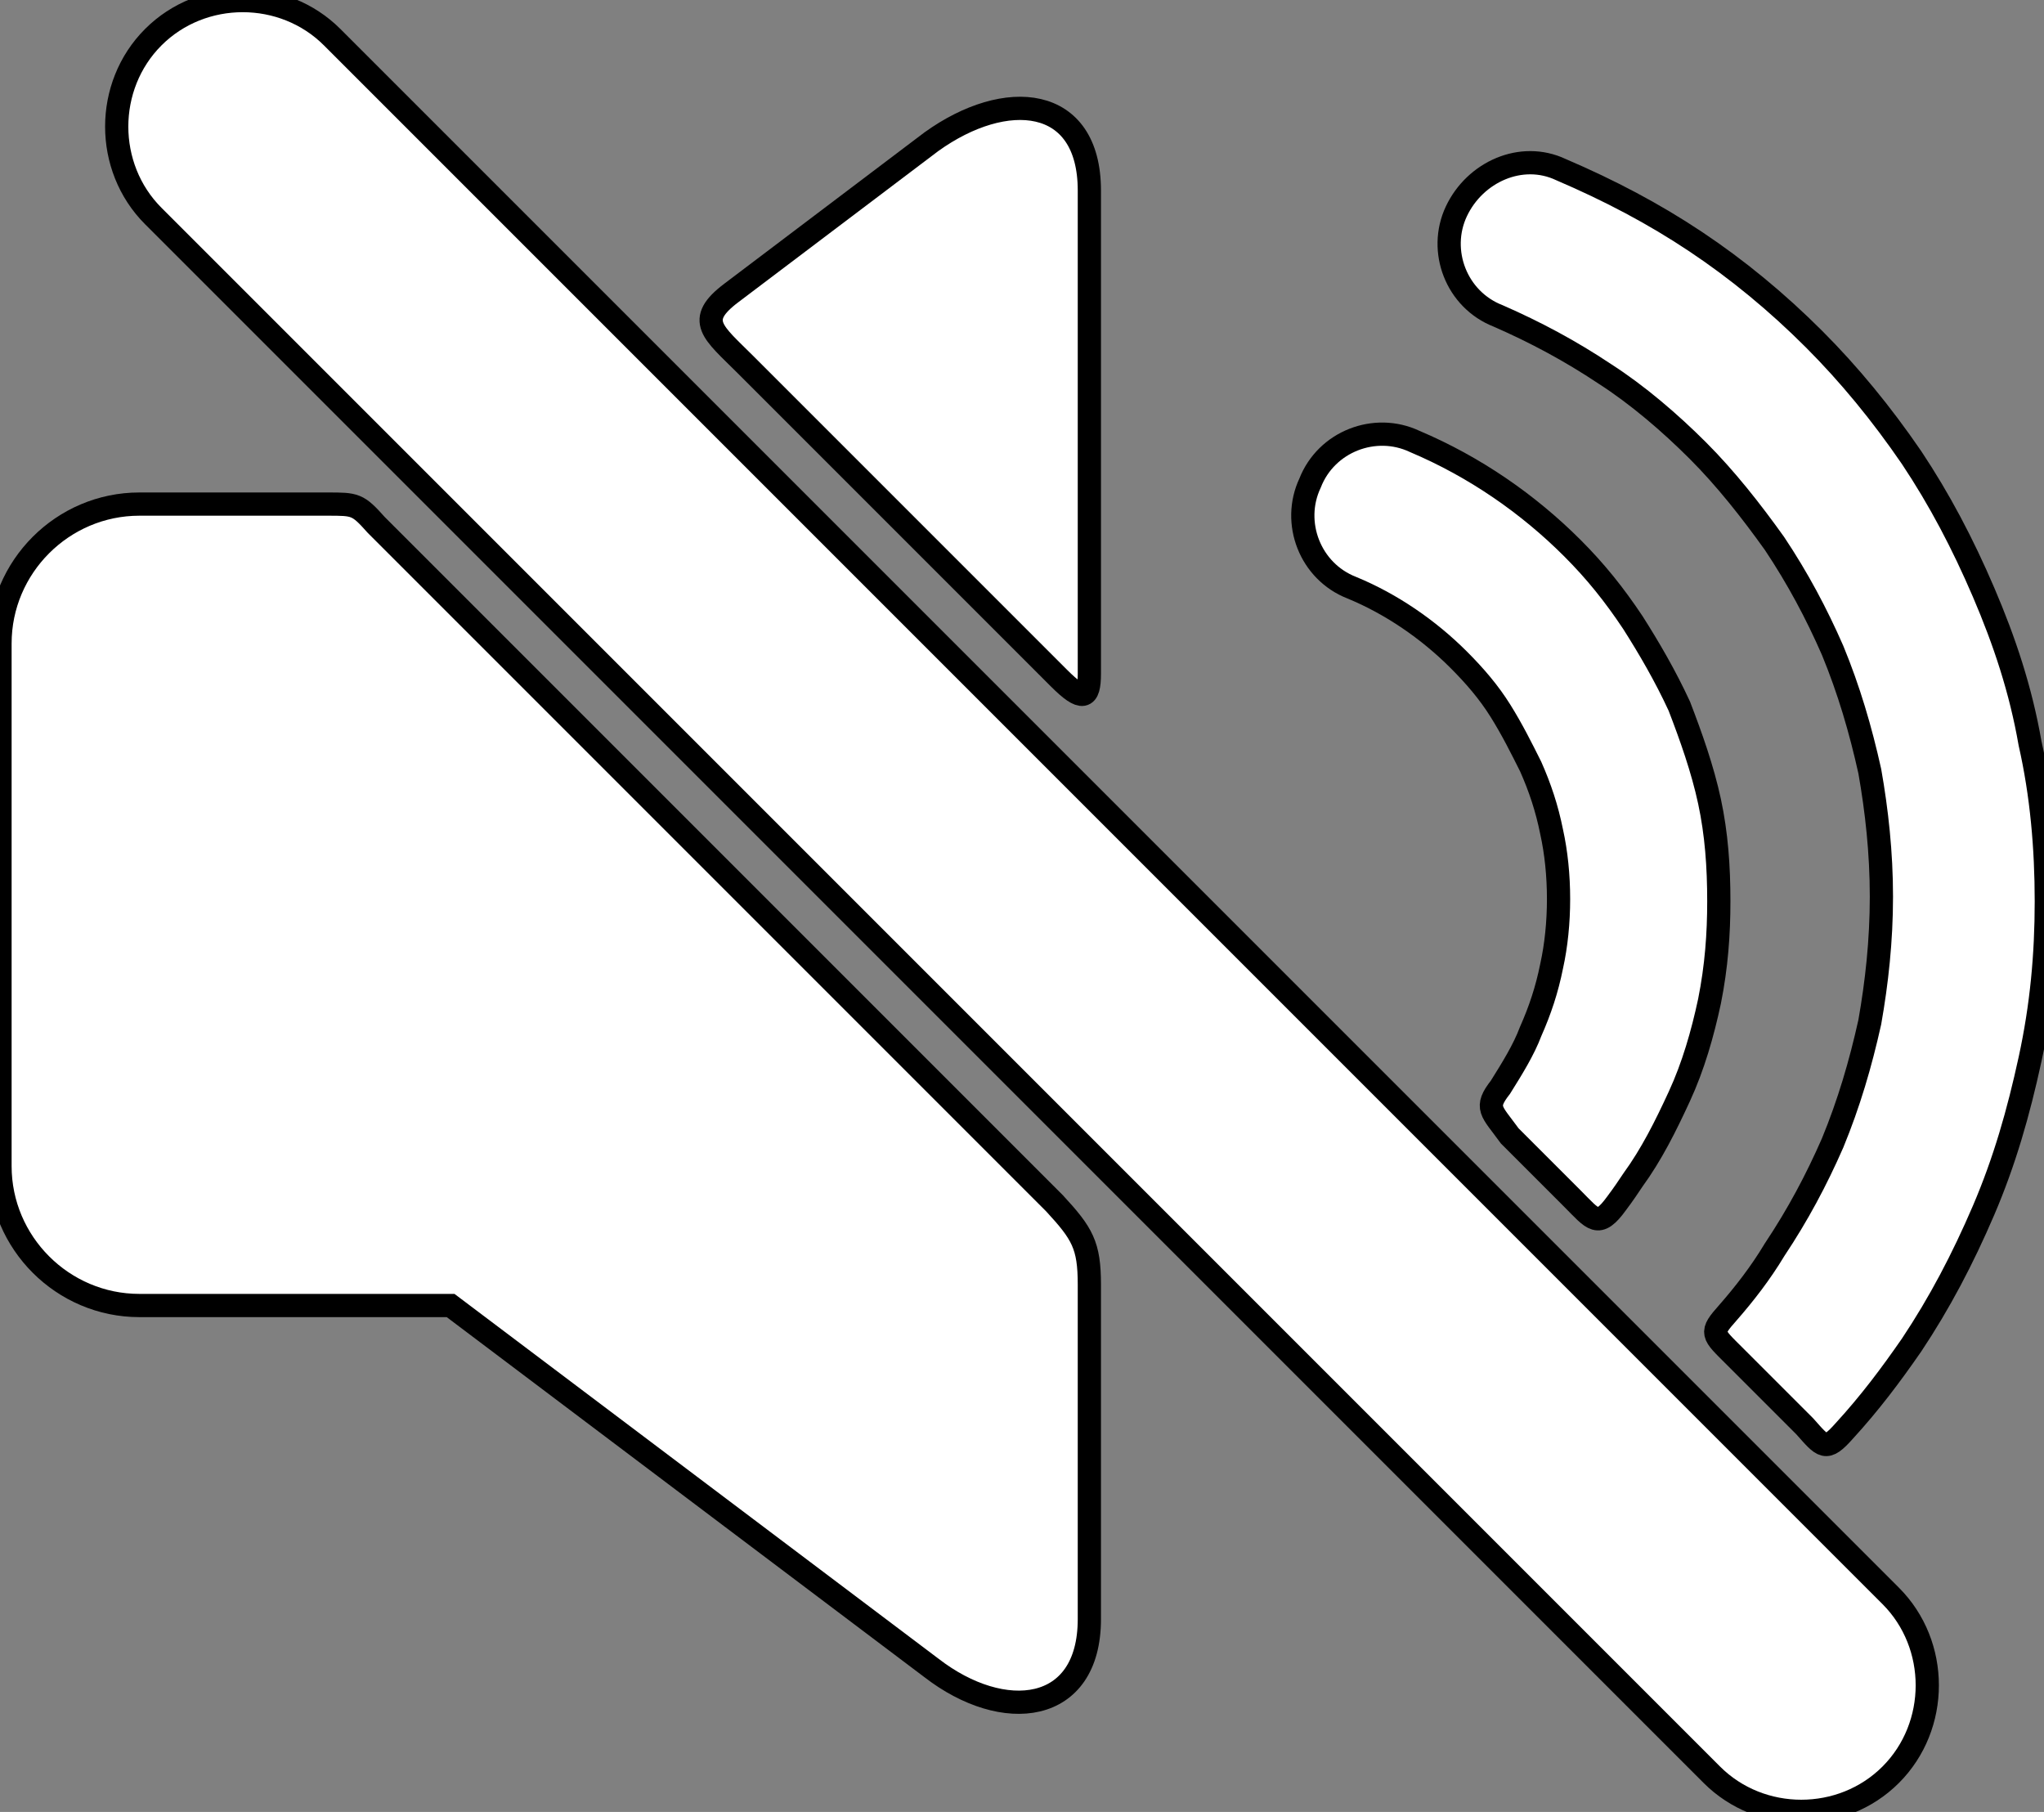
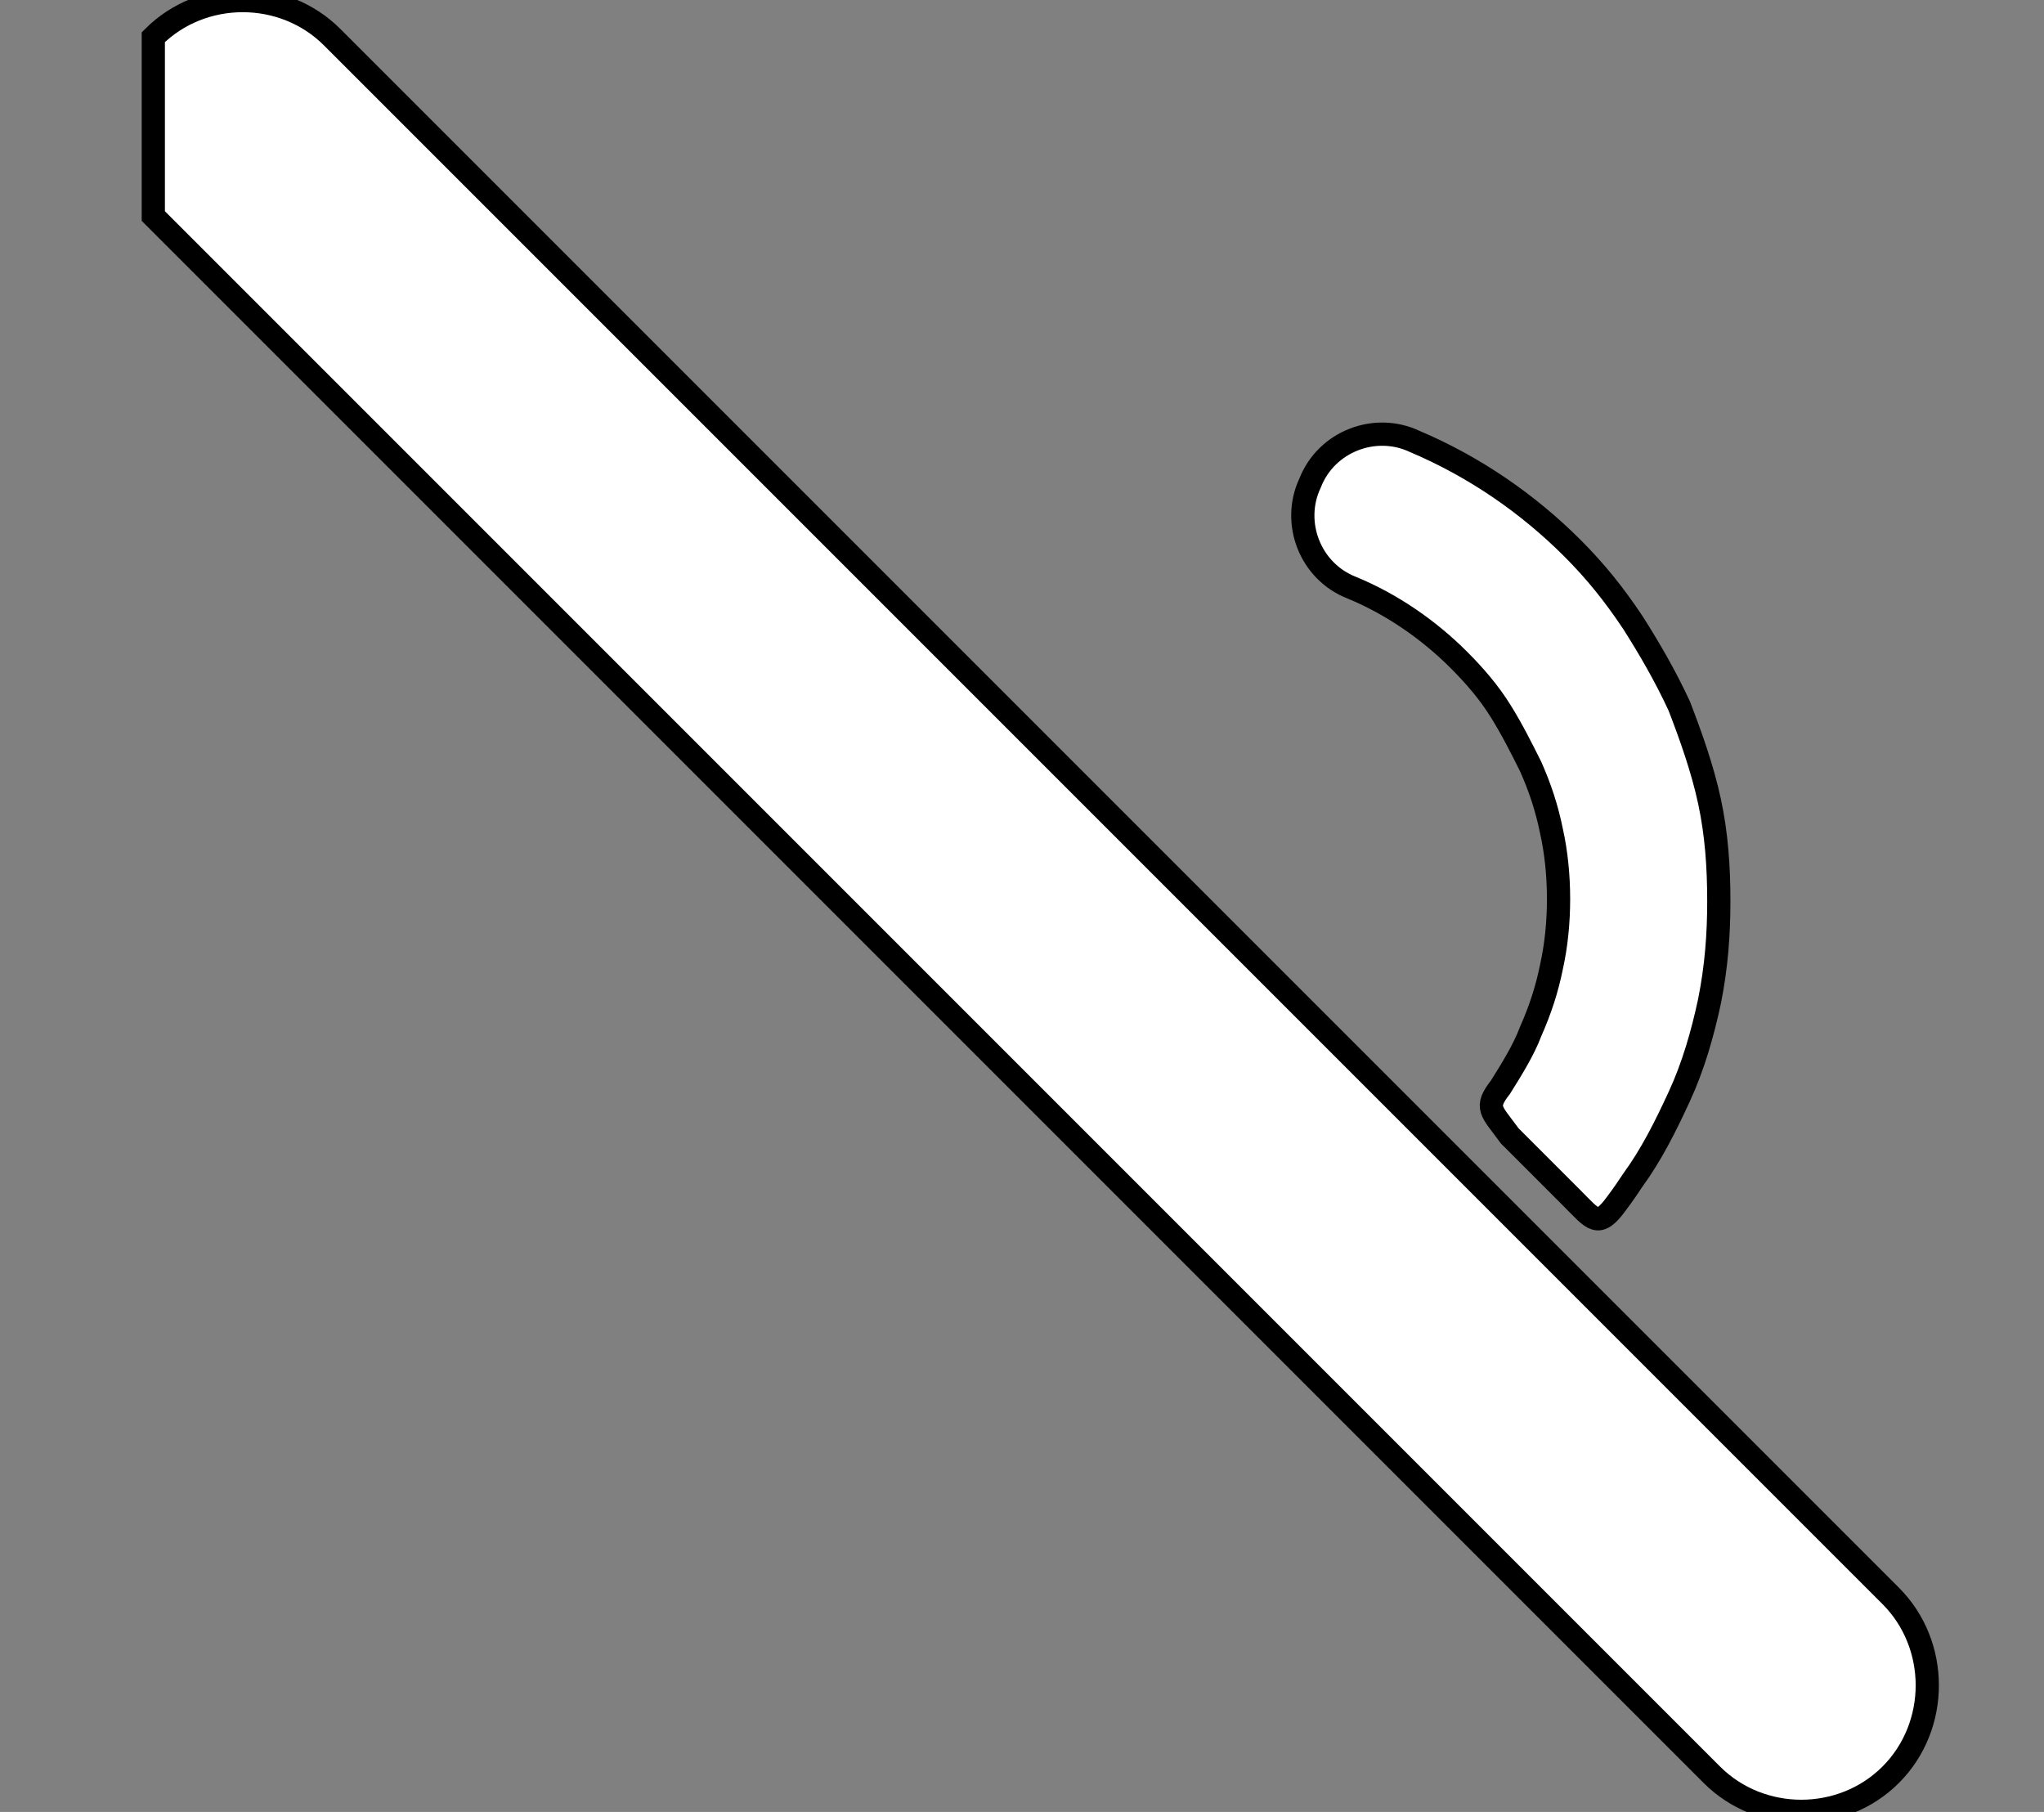
<svg xmlns="http://www.w3.org/2000/svg" version="1.1" id="Layer_1" x="0px" y="0px" width="88px" height="78px" viewBox="-249 345 88 78" style="enable-background:new -249 345 88 78;" xml:space="preserve">
  <rect x="-249" y="345" width="88" height="78" fill="#808080" stroke="none" />
  <style type="text/css">
	.st0{fill:#FFFFFF;stroke:#000000;stroke-miterlimit:10;}
</style>
  <path class="st0" d="M-184.4,391.8c0.5-0.8,1-1.6,1.3-2.4c0.4-0.9,0.7-1.8,0.9-2.8c0.2-0.9,0.3-1.9,0.3-2.9c0-1-0.1-2-0.3-2.9  c-0.2-1-0.5-1.9-0.9-2.8c-0.4-0.8-0.8-1.6-1.3-2.4c-0.5-0.8-1.1-1.5-1.8-2.2c-1.3-1.3-2.9-2.4-4.6-3.1c-1.8-0.7-2.6-2.8-1.8-4.5  c0.7-1.8,2.8-2.6,4.5-1.8c2.6,1.1,4.9,2.7,6.8,4.6c1,1,1.8,2,2.6,3.2c0.7,1.1,1.4,2.3,2,3.6c0.5,1.3,1,2.7,1.3,4.1  c0.3,1.4,0.4,2.8,0.4,4.3c0,1.4-0.1,2.8-0.4,4.3c-0.3,1.4-0.7,2.8-1.3,4.1c-0.6,1.3-1.2,2.5-2,3.6c-0.2,0.3-0.4,0.6-0.7,1  c-0.8,1.1-1,0.7-1.9-0.2c-1.1-1.1-1.6-1.6-2.7-2.7C-184.8,392.8-185.1,392.7-184.4,391.8z" />
-   <path class="st0" d="M-174.6,401.5c0.7-0.8,1.4-1.7,2-2.7c1-1.5,1.8-3,2.5-4.6c0.7-1.7,1.2-3.4,1.6-5.2c0.3-1.7,0.5-3.5,0.5-5.4  s-0.2-3.7-0.5-5.4c-0.4-1.8-0.9-3.5-1.6-5.2c-0.7-1.6-1.5-3.1-2.5-4.6c-1-1.4-2.1-2.8-3.3-4c-1.2-1.2-2.6-2.4-4-3.3  c-1.5-1-3-1.8-4.6-2.5c-1.8-0.7-2.6-2.8-1.8-4.5s2.8-2.6,4.5-1.8c2.1,0.9,4,1.9,5.8,3.1c1.8,1.2,3.5,2.6,5.1,4.2  c1.5,1.5,2.9,3.2,4.2,5.1c1.2,1.8,2.2,3.7,3.1,5.8c0.9,2.1,1.6,4.2,2,6.5c0.5,2.2,0.7,4.5,0.7,6.8c0,2.3-0.2,4.5-0.7,6.8  c-0.5,2.3-1.1,4.4-2,6.5c-0.9,2.1-1.9,4-3.1,5.8c-0.9,1.3-1.8,2.5-2.9,3.7c-0.8,0.9-0.9,0.7-1.7-0.2c-1.1-1.1-1.9-1.9-3-3  C-175.3,402.4-175.4,402.4-174.6,401.5z" />
-   <path class="st0" d="M-234.9,366.7h-8.1c-3.3,0-6,2.7-6,6v22.5c0,3.3,2.7,6,6,6h13.4c6.9,5.2,13.8,10.4,20.7,15.6  c3.1,2.4,6.8,2,6.8-2.1c0-4.9,0-9.4,0-14.4c0-1.7-0.3-2.2-1.5-3.5c-9.7-9.7-19.5-19.5-29.2-29.2  C-233.6,366.7-233.7,366.7-234.9,366.7z" />
-   <path class="st0" d="M-242.4,346.6L-242.4,346.6c2.1-2.1,5.6-2.1,7.7,0l67.1,67.1c2.1,2.1,2.1,5.6,0,7.7l0,0c-2.1,2.1-5.6,2.1-7.7,0  l-67.1-67.1C-244.5,352.2-244.5,348.7-242.4,346.6z" />
-   <path class="st0" d="M-208.9,351.1c-2.9,2.2-5.7,4.3-8.6,6.5c-1.6,1.2-0.8,1.7,0.6,3.1c4.5,4.5,9,9,13.5,13.5c1,1,1.3,0.9,1.3-0.2  v-20.8C-202.1,349.1-205.7,348.8-208.9,351.1z" />
+   <path class="st0" d="M-242.4,346.6L-242.4,346.6c2.1-2.1,5.6-2.1,7.7,0l67.1,67.1c2.1,2.1,2.1,5.6,0,7.7l0,0c-2.1,2.1-5.6,2.1-7.7,0  l-67.1-67.1z" />
</svg>